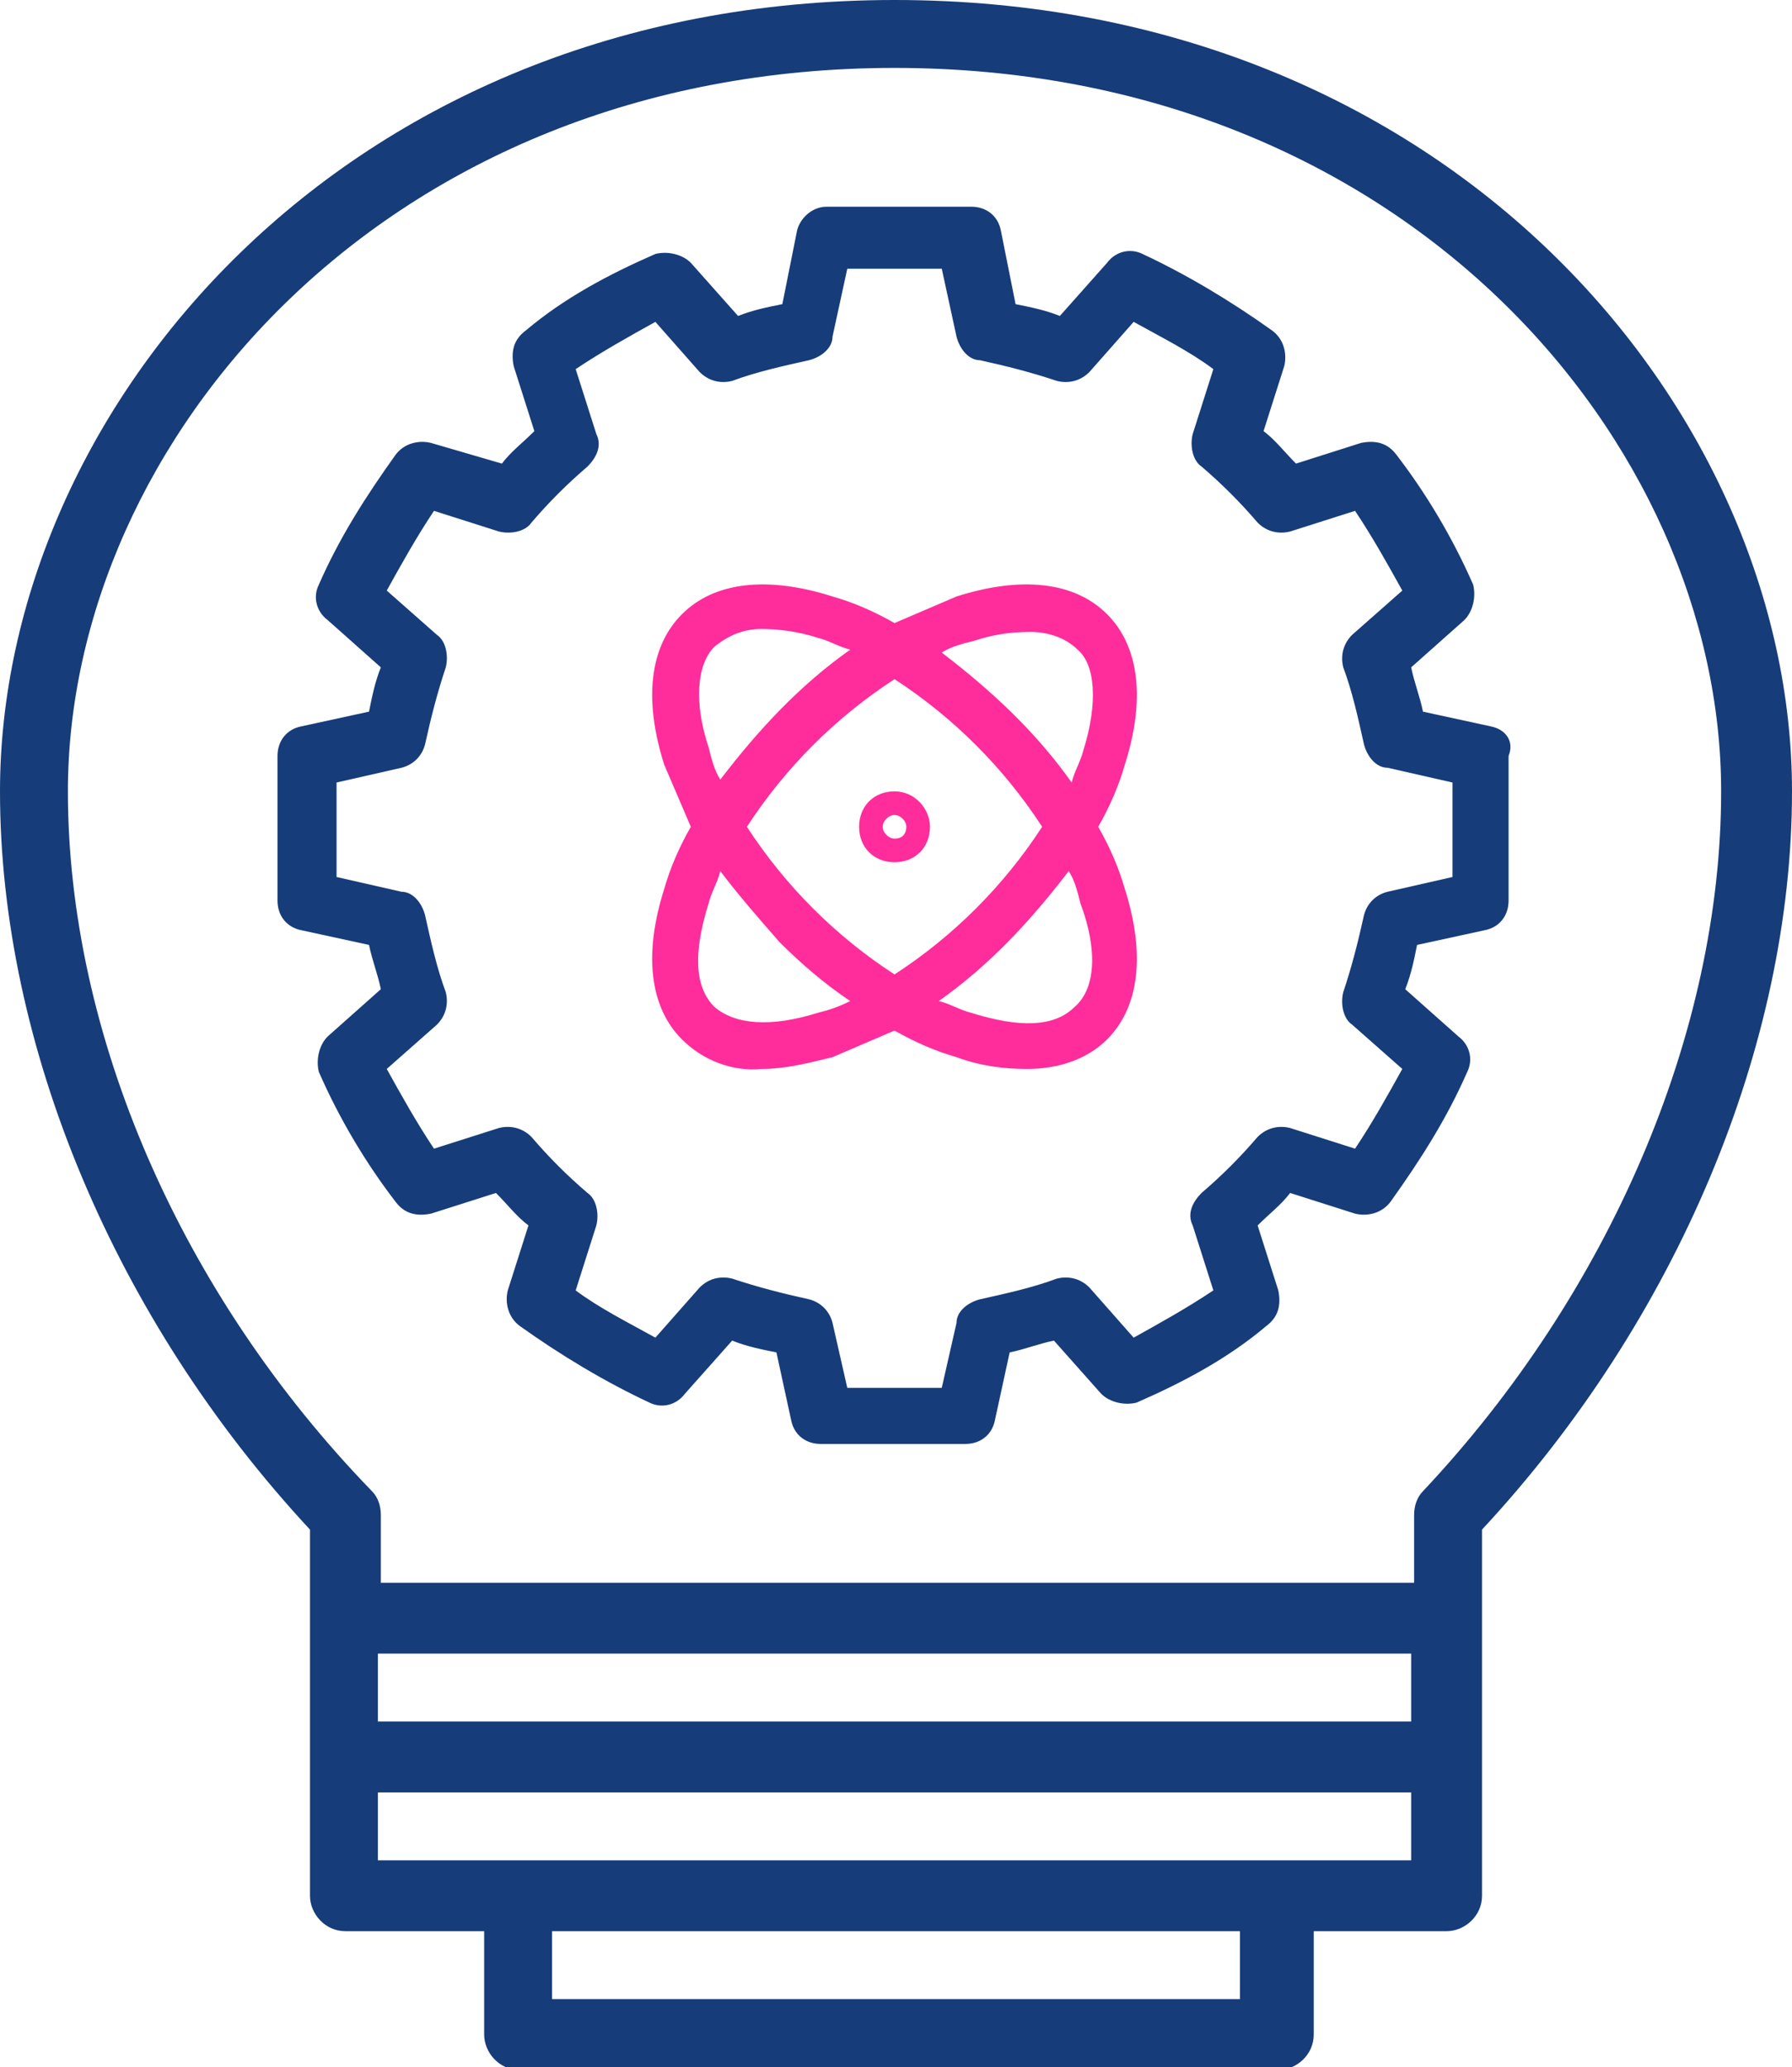
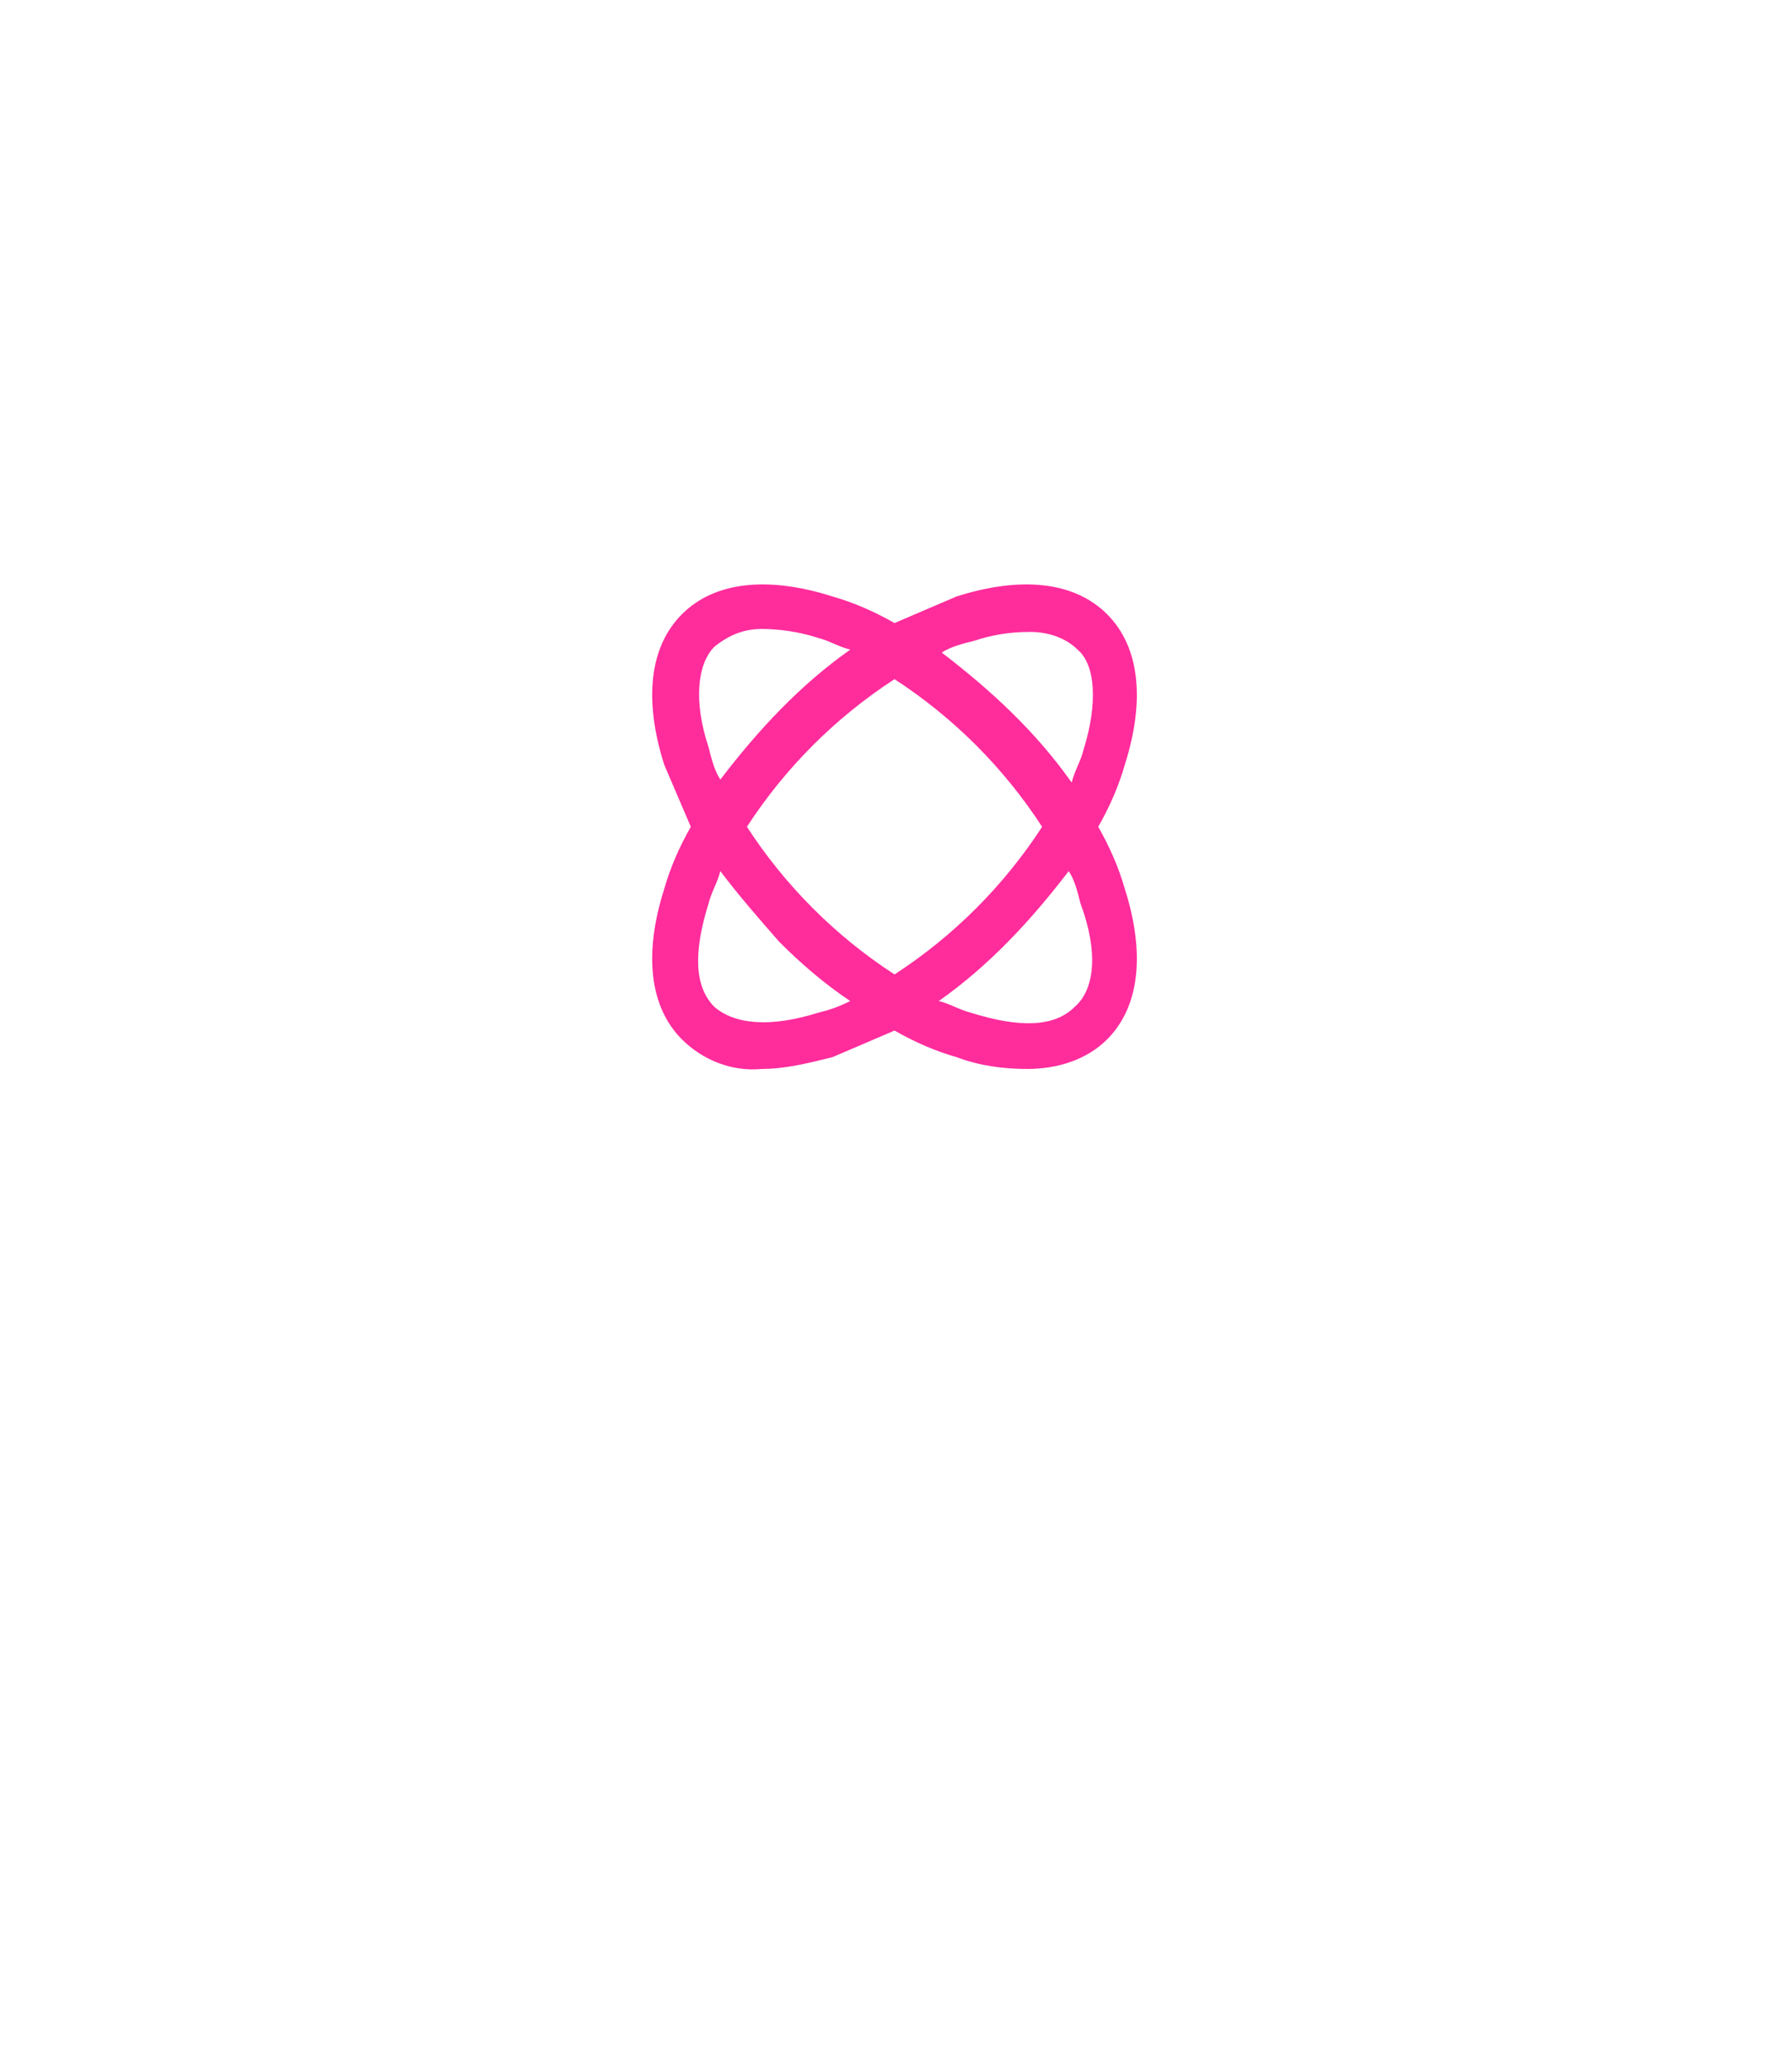
<svg xmlns="http://www.w3.org/2000/svg" version="1.1" id="Capa_1" x="0px" y="0px" viewBox="0 0 60.7 70" style="enable-background:new 0 0 60.7 70;" xml:space="preserve">
  <style type="text/css">
	.st0{fill:#163C79;}
	.st1{fill:#FF2C9C;}
</style>
  <g>
    <g>
-       <path class="st0" d="M30.3,0C11.6,0,0,13.9,0,26.8c0,8.6,3.9,17.9,10.5,25v12.4c0,0.6,0.5,1.2,1.2,1.2c0,0,0,0,0,0h4.7v3.5    c0,0.6,0.5,1.2,1.2,1.2c0,0,0,0,0,0h25.7c0.6,0,1.2-0.5,1.2-1.2c0,0,0,0,0,0v-3.5H49c0.6,0,1.2-0.5,1.2-1.2c0,0,0,0,0,0V51.8    c6.6-7.1,10.5-16.4,10.5-25C60.7,13.9,49.1,0,30.3,0z M42,67.7H18.7v-2.3H42V67.7z M47.8,63h-35v-2.3h35V63z M47.8,58.3h-35V56h35    V58.3z M48.2,50.5c-0.2,0.2-0.3,0.5-0.3,0.8v2.3h-35v-2.3c0-0.3-0.1-0.6-0.3-0.8C6.1,43.8,2.3,35,2.3,26.8    c0-11.8,10.7-24.5,28-24.5s28,12.7,28,24.5C58.3,35,54.5,43.8,48.2,50.5z" />
-     </g>
+       </g>
    <g>
      <g>
-         <path class="st0" d="M50.5,24.6l-2.3-0.5c-0.1-0.5-0.3-1-0.4-1.5l1.8-1.6c0.3-0.3,0.4-0.8,0.3-1.2c-0.7-1.6-1.6-3.1-2.6-4.4     c-0.3-0.4-0.7-0.5-1.2-0.4l-2.2,0.7c-0.4-0.4-0.7-0.8-1.1-1.1l0.7-2.2c0.1-0.4,0-0.9-0.4-1.2c-1.4-1-2.9-1.9-4.4-2.6     c-0.4-0.2-0.9-0.1-1.2,0.3l-1.6,1.8c-0.5-0.2-1-0.3-1.5-0.4l-0.5-2.5c-0.1-0.5-0.5-0.8-1-0.8h-4.9c-0.5,0-0.9,0.4-1,0.8l-0.5,2.5     c-0.5,0.1-1,0.2-1.5,0.4l-1.6-1.8c-0.3-0.3-0.8-0.4-1.2-0.3c-1.6,0.7-3.1,1.5-4.4,2.6c-0.4,0.3-0.5,0.7-0.4,1.2l0.7,2.2     c-0.4,0.4-0.8,0.7-1.1,1.1L14.6,15c-0.4-0.1-0.9,0-1.2,0.4c-1,1.4-1.9,2.8-2.6,4.4c-0.2,0.4-0.1,0.9,0.3,1.2l1.8,1.6     c-0.2,0.5-0.3,1-0.4,1.5l-2.3,0.5c-0.5,0.1-0.8,0.5-0.8,1v4.9c0,0.5,0.3,0.9,0.8,1l2.3,0.5c0.1,0.5,0.3,1,0.4,1.5l-1.8,1.6     c-0.3,0.3-0.4,0.8-0.3,1.2c0.7,1.6,1.6,3.1,2.6,4.4c0.3,0.4,0.7,0.5,1.2,0.4l2.2-0.7c0.4,0.4,0.7,0.8,1.1,1.1l-0.7,2.2     c-0.1,0.4,0,0.9,0.4,1.2c1.4,1,2.9,1.9,4.4,2.6c0.4,0.2,0.9,0.1,1.2-0.3l1.6-1.8c0.5,0.2,1,0.3,1.5,0.4l0.5,2.3     c0.1,0.5,0.5,0.8,1,0.8h4.9c0.5,0,0.9-0.3,1-0.8l0.5-2.3c0.5-0.1,1-0.3,1.5-0.4l1.6,1.8c0.3,0.3,0.8,0.4,1.2,0.3     c1.6-0.7,3.1-1.5,4.4-2.6c0.4-0.3,0.5-0.7,0.4-1.2l-0.7-2.2c0.4-0.4,0.8-0.7,1.1-1.1l2.2,0.7c0.4,0.1,0.9,0,1.2-0.4     c1-1.4,1.9-2.8,2.6-4.4c0.2-0.4,0.1-0.9-0.3-1.2l-1.8-1.6c0.2-0.5,0.3-1,0.4-1.5l2.3-0.5c0.5-0.1,0.8-0.5,0.8-1v-4.9     C51.3,25.1,51,24.7,50.5,24.6z M49.2,29.7l-2.2,0.5c-0.4,0.1-0.7,0.4-0.8,0.8c-0.2,0.9-0.4,1.7-0.7,2.6c-0.1,0.4,0,0.9,0.3,1.1     l1.7,1.5c-0.5,0.9-1,1.8-1.6,2.7l-2.2-0.7c-0.4-0.1-0.8,0-1.1,0.3c-0.6,0.7-1.2,1.3-1.9,1.9c-0.3,0.3-0.5,0.7-0.3,1.1l0.7,2.2     c-0.9,0.6-1.8,1.1-2.7,1.6l-1.5-1.7c-0.3-0.3-0.7-0.4-1.1-0.3c-0.8,0.3-1.7,0.5-2.6,0.7c-0.4,0.1-0.8,0.4-0.8,0.8l-0.5,2.2h-3.2     l-0.5-2.2c-0.1-0.4-0.4-0.7-0.8-0.8c-0.9-0.2-1.7-0.4-2.6-0.7c-0.4-0.1-0.8,0-1.1,0.3l-1.5,1.7c-0.9-0.5-1.9-1-2.7-1.6l0.7-2.2     c0.1-0.4,0-0.9-0.3-1.1c-0.7-0.6-1.3-1.2-1.9-1.9c-0.3-0.3-0.7-0.4-1.1-0.3l-2.2,0.7c-0.6-0.9-1.1-1.8-1.6-2.7l1.7-1.5     c0.3-0.3,0.4-0.7,0.3-1.1c-0.3-0.8-0.5-1.7-0.7-2.6c-0.1-0.4-0.4-0.8-0.8-0.8l-2.2-0.5v-3.2l2.2-0.5c0.4-0.1,0.7-0.4,0.8-0.8     c0.2-0.9,0.4-1.7,0.7-2.6c0.1-0.4,0-0.9-0.3-1.1L13.1,20c0.5-0.9,1-1.8,1.6-2.7l2.2,0.7c0.4,0.1,0.9,0,1.1-0.3     c0.6-0.7,1.2-1.3,1.9-1.9c0.3-0.3,0.5-0.7,0.3-1.1l-0.7-2.2c0.9-0.6,1.8-1.1,2.7-1.6l1.5,1.7c0.3,0.3,0.7,0.4,1.1,0.3     c0.8-0.3,1.7-0.5,2.6-0.7c0.4-0.1,0.8-0.4,0.8-0.8l0.5-2.3h3.2l0.5,2.3c0.1,0.4,0.4,0.8,0.8,0.8c0.9,0.2,1.7,0.4,2.6,0.7     c0.4,0.1,0.8,0,1.1-0.3l1.5-1.7c0.9,0.5,1.9,1,2.7,1.6l-0.7,2.2c-0.1,0.4,0,0.9,0.3,1.1c0.7,0.6,1.3,1.2,1.9,1.9     c0.3,0.3,0.7,0.4,1.1,0.3l2.2-0.7c0.6,0.9,1.1,1.8,1.6,2.7l-1.7,1.5c-0.3,0.3-0.4,0.7-0.3,1.1c0.3,0.8,0.5,1.7,0.7,2.6     c0.1,0.4,0.4,0.8,0.8,0.8l2.2,0.5V29.7z" />
-       </g>
+         </g>
    </g>
    <g>
      <g>
        <g>
          <path class="st1" d="M37.2,28c0.4-0.7,0.7-1.4,0.9-2.1c0.7-2.2,0.5-4-0.6-5.1c-1.1-1.1-2.9-1.3-5.1-0.6      c-0.7,0.3-1.4,0.6-2.1,0.9c-0.7-0.4-1.4-0.7-2.1-0.9c-2.2-0.7-4-0.5-5.1,0.6c-1.1,1.1-1.3,2.9-0.6,5.1c0.3,0.7,0.6,1.4,0.9,2.1      c-0.4,0.7-0.7,1.4-0.9,2.1c-0.7,2.2-0.5,4,0.6,5.1c0.7,0.7,1.7,1.1,2.7,1c0.8,0,1.6-0.2,2.4-0.4c0.7-0.3,1.4-0.6,2.1-0.9      c0.7,0.4,1.4,0.7,2.1,0.9c0.8,0.3,1.6,0.4,2.4,0.4c1,0,2-0.3,2.7-1c1.1-1.1,1.3-2.9,0.6-5.1C37.9,29.4,37.6,28.7,37.2,28z       M24.2,21.9c0.5-0.4,1-0.6,1.6-0.6c0.6,0,1.3,0.1,1.9,0.3c0.4,0.1,0.7,0.3,1.1,0.4c-1.7,1.2-3.1,2.7-4.4,4.4      c-0.2-0.3-0.3-0.7-0.4-1.1C23.5,23.8,23.6,22.5,24.2,21.9z M27.7,34.3c-1.6,0.5-2.8,0.4-3.5-0.2c-0.7-0.7-0.7-1.9-0.2-3.5      c0.1-0.4,0.3-0.7,0.4-1.1c0.6,0.8,1.3,1.6,2,2.4c0.7,0.7,1.5,1.4,2.4,2C28.4,34.1,28.1,34.2,27.7,34.3z M25.3,28      c1.3-2,3-3.7,5-5c2,1.3,3.7,3,5,5c-1.3,2-3,3.7-5,5C28.3,31.7,26.6,30,25.3,28z M36.4,34.1c-0.7,0.7-1.9,0.7-3.5,0.2      c-0.4-0.1-0.7-0.3-1.1-0.4c1.7-1.2,3.1-2.7,4.4-4.4c0.2,0.3,0.3,0.7,0.4,1.1l0,0C37.2,32.2,37.1,33.5,36.4,34.1z M36.7,25.4      c-0.1,0.4-0.3,0.7-0.4,1.1c-1.2-1.7-2.7-3.1-4.4-4.4c0.3-0.2,0.7-0.3,1.1-0.4c0.6-0.2,1.2-0.3,1.9-0.3c0.6,0,1.2,0.2,1.6,0.6      C37.1,22.5,37.2,23.8,36.7,25.4z" />
        </g>
      </g>
    </g>
    <g>
      <g>
        <g>
-           <path class="st1" d="M30.3,26.8c-0.7,0-1.2,0.5-1.2,1.2s0.5,1.2,1.2,1.2s1.2-0.5,1.2-1.2C31.5,27.4,31,26.8,30.3,26.8z       M30.3,28.4c-0.2,0-0.4-0.2-0.4-0.4c0-0.2,0.2-0.4,0.4-0.4s0.4,0.2,0.4,0.4C30.7,28.2,30.6,28.4,30.3,28.4z" />
-         </g>
+           </g>
      </g>
    </g>
  </g>
</svg>